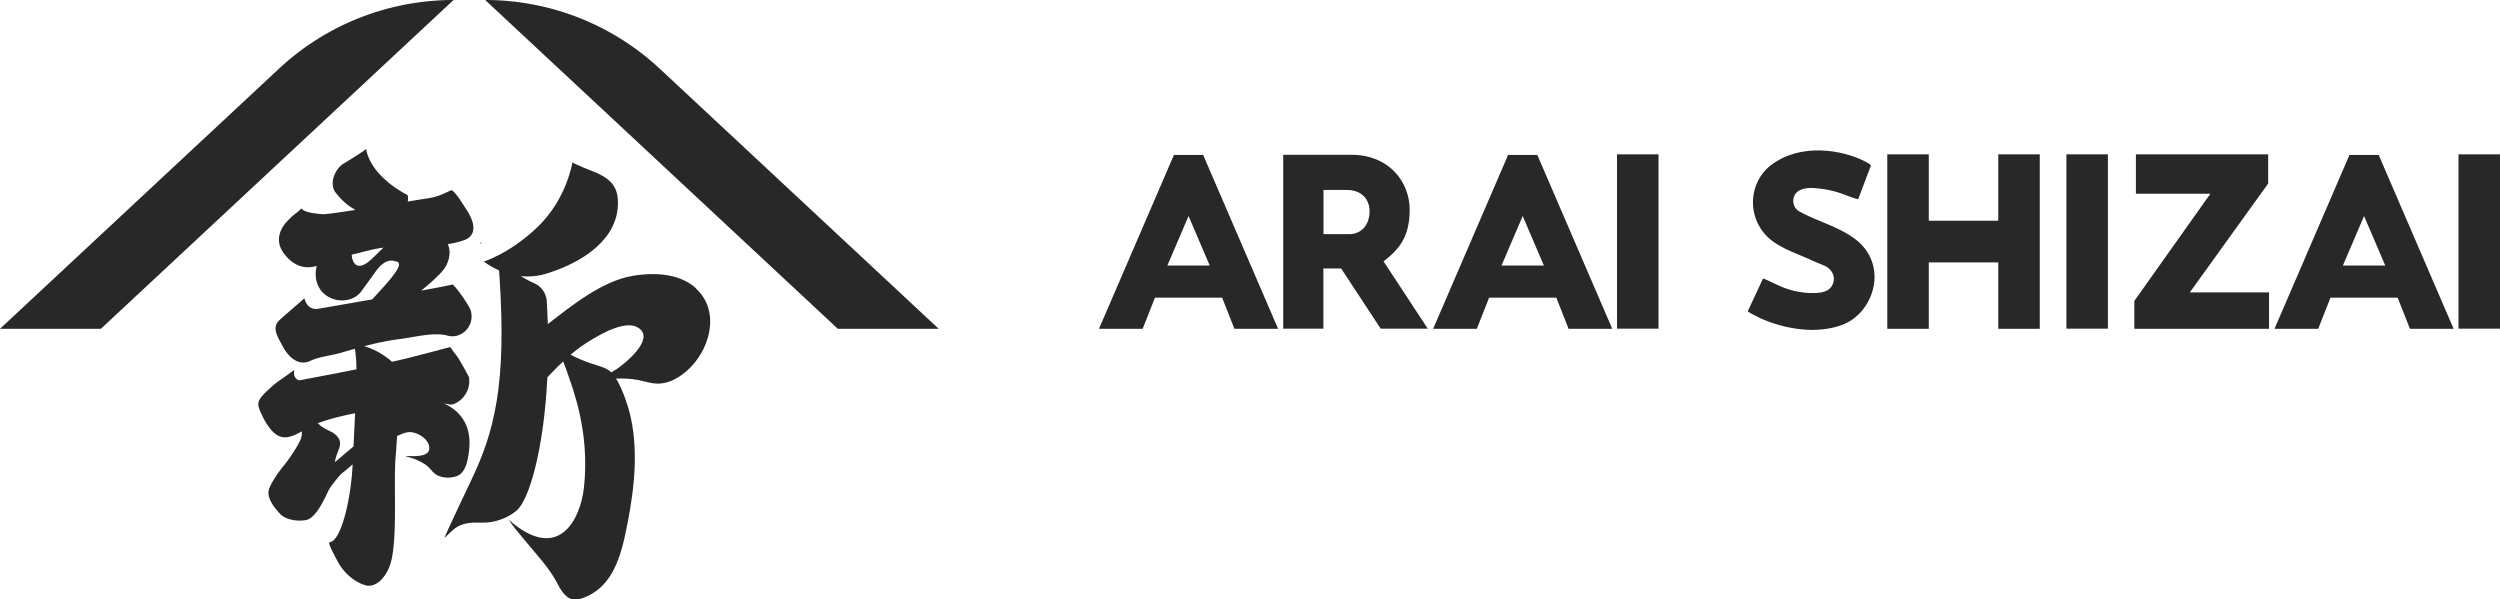
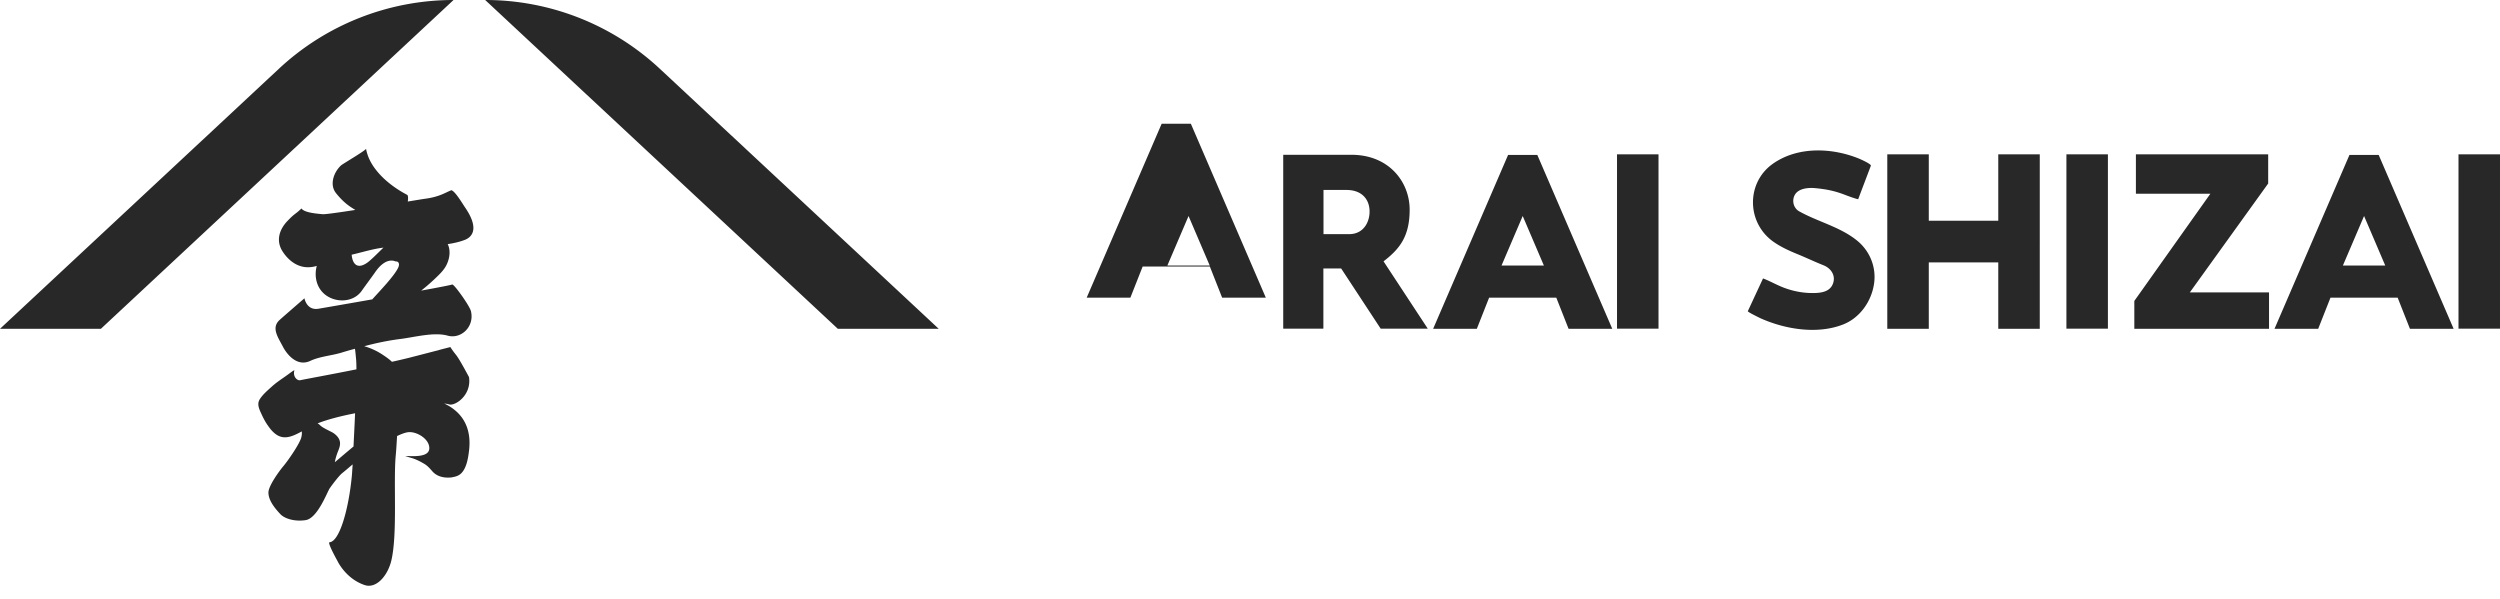
<svg xmlns="http://www.w3.org/2000/svg" id="_レイヤー_2" viewBox="0 0 205.44 49.26">
  <defs>
    <style>.cls-1{fill:#282828}</style>
  </defs>
  <g id="_レイヤー_1-2">
-     <path class="cls-1" d="M39.58 19.87l-.1.08s.01.04.03.1c.02-.06.05-.12.07-.18zm17.63 3.83c-.63-.58-1.46-.92-2.31-1.07-.95-.17-1.96-.12-2.92.04-2.49.43-4.92 2.38-6.96 3.96-.02-.74-.07-1.49-.11-2.23v.21c-.07-.57-.45-1.09-.98-1.32-.39-.17-.78-.38-1.14-.6.67.07 1.43.02 2.23-.24 2.68-.85 5.84-2.7 5.76-5.9-.03-1.26-.67-1.85-1.72-2.33-.16-.07-2.04-.79-2.02-.9 0 0-.44 3.02-2.88 5.35-2.28 2.18-4.4 2.82-4.4 2.82s.47.39 1.25.73c0 .09.01.24.04.57.58 8.77-.41 12.67-2.32 16.66-1.62 3.39-2.21 4.73-2.21 4.73.02.01.15-.11.16-.12.26-.25.5-.48.65-.6.65-.52 1.49-.54 2.28-.51.99.03 2.06-.35 2.82-.97 1.05-.86 2.26-5.03 2.55-10.97.12-.13.24-.27.37-.39.3-.32.61-.62.93-.92.15.38.31.8.43 1.18.34 1.05 1.77 4.57 1.28 9.16-.29 2.68-2.11 6.27-6.19 2.67.56.85 1.84 2.27 2.75 3.39.53.65.95 1.25 1.33 1.99.39.74.91 1.42 1.84 1.11.05-.02.1-.03.15-.05 2.6-.9 3.22-3.72 3.69-6.11.3-1.53.55-3.18.6-4.84.05-1.78-.12-3.61-.73-5.3-.2-.56-.46-1.25-.81-1.79.59-.02 1.19 0 1.77.11.61.11 1.19.34 1.83.3.83-.05 1.55-.48 2.18-1.01 1.91-1.63 2.87-4.9.79-6.8zm-6.61 6.67s-.16.1-.36.23c-.44-.41-1.07-.53-1.63-.72-.59-.2-1.17-.44-1.72-.73.54-.46 1.12-.88 1.73-1.24.9-.53 2.88-1.68 3.9-.93 1.3.95-1.27 2.98-1.93 3.41z" />
-     <path class="cls-1" d="M37.18 39.21c.24-.03.48-.11.66-.26.49-.41.63-1.3.7-1.89.17-1.34-.15-2.57-1.23-3.41-.25-.2-.52-.36-.81-.49.17.02.31.04.4.07.49.16 1.87-.75 1.64-2.25 0 .02-.74-1.41-1.06-1.81-.33-.41-.47-.65-.47-.65s-.96.24-.98.26c-.37.09-1.39.36-2.45.63-.41.1-.87.21-1.37.32-.06-.05-.12-.11-.18-.16-.16-.13-.34-.26-.51-.37-.45-.31-.99-.58-1.59-.75.98-.26 1.96-.47 3.01-.6 1.11-.14 2.73-.58 3.84-.27 1.09.31 2.23-.72 1.92-2.01-.1-.43-1.43-2.3-1.55-2.19-.04.03-1.1.24-2.54.5.46-.36.9-.75 1.32-1.16.25-.24.5-.5.68-.8.31-.52.47-1.29.18-1.86.54-.08 1.03-.2 1.41-.35.39-.15 1.35-.72.02-2.66-.18-.26-.82-1.35-1.13-1.42-.49.19-.96.54-2.14.7-.23.03-.76.12-1.44.23.04-.27.03-.5-.05-.55-.85-.44-1.78-1.1-2.45-1.91-.47-.56-.81-1.19-.93-1.88.02.11-1.88 1.23-2.03 1.35-.61.54-1.01 1.6-.43 2.31.59.73 1.03 1.04 1.58 1.37-1.36.21-2.47.37-2.69.35-.98-.08-1.55-.21-1.74-.47-.52.51-.49.34-1.15 1.03-.66.69-.95 1.59-.43 2.45.37.6.93 1.12 1.62 1.29.41.1.82.07 1.22-.05-.19.71-.08 1.51.4 2.08.8.96 2.5 1.05 3.27 0 .37-.52.92-1.26 1.12-1.55.94-1.37 1.69-.88 1.71-.89.09-.04.42.08.16.57-.36.69-1.46 1.83-2.1 2.54-2.21.39-4.18.73-4.42.77-.98.16-1.15-.86-1.15-.86s-1.86 1.61-2.04 1.78c-.72.65-.12 1.44.28 2.22.23.44 1.07 1.7 2.25 1.14.77-.36 1.7-.42 2.51-.66.39-.12.77-.23 1.15-.33.03.19.06.49.1.95.01.15.02.41.02.74-2.19.44-4.24.81-4.6.89-.29.07-.64-.33-.5-.79.03-.11-.42.26-.8.52-.4.28-.73.5-1.09.83-.32.29-.73.64-.96 1.02-.25.41-.02.84.16 1.23.15.33.32.65.53.94.9 1.31 1.69 1.05 2.77.46.02.18 0 .37-.06.56-.17.52-1 1.75-1.45 2.29-.33.39-1.22 1.61-1.23 2.16-.01.64.51 1.29.99 1.8.35.36 1.17.62 2.07.48.98-.15 1.77-2.32 1.98-2.62.36-.51.79-1.05 1.02-1.24.29-.23.57-.48.86-.72-.03.44-.05.79-.07.99-.26 2.68-1 5.34-1.83 5.41-.2.02.66 1.55.66 1.55s.67 1.45 2.24 1.97c.92.3 1.85-.71 2.17-1.98.53-2.17.17-6.49.37-8.67.03-.28.07-.88.11-1.6.28-.13.57-.26.87-.31.69-.11 1.79.53 1.78 1.31 0 .8-1.45.64-1.98.64.2.07.4.13.61.19.31.1.6.25.88.41.33.18.51.4.75.67.42.47 1.06.56 1.65.48zM30.16 21.6c-.91.62-1.22-.08-1.26-.67.84-.19 1.74-.48 2.61-.58-.51.49-1.01 1.01-1.35 1.25zm-2.64 16.39s.01-.21.18-.7.57-1.08-.28-1.69c-.18-.13-.89-.42-1.1-.64a.984.984 0 00-.22-.17c.9-.35 2-.62 3.08-.83-.04.94-.09 1.89-.13 2.73-.47.39-1.53 1.29-1.53 1.29zM8.29 27.02H0L22.92 5.65C26.81 2.02 31.94 0 37.27 0L8.29 27.02zm60.56 0h8.29L54.22 5.65A21.034 21.034 0 0039.87 0l28.98 27.02zm31.58-2.56l1.01 2.56h3.59l-6.16-14.29h-2.4l-6.16 14.29h3.59l1.01-2.56h5.52zm-4.5-2.64l1.74-4.07 1.74 4.07h-3.47zm31.96 2.64l1.01 2.56h3.59l-6.16-14.29h-2.4l-6.16 14.29h3.59l1.01-2.56h5.52zm-4.5-2.64l1.74-4.07 1.74 4.07h-3.47zm73.64 2.64l1.01 2.56h3.59l-6.16-14.29h-2.4l-6.16 14.29h3.59l1.01-2.56h5.52zm-4.5-2.64l1.74-4.07 1.74 4.07h-3.47zm-78.84-.34c1.28-.99 2.15-2 2.15-4.25s-1.67-4.51-4.79-4.51h-5.6v14.29h3.3v-4.95h1.46l3.25 4.95h3.87l-3.64-5.54zm-2.82-2.24h-2.11v-3.63h1.89c1.24 0 1.83.74 1.89 1.61.07.92-.43 2.02-1.67 2.02zm22.01-6.56h3.41v14.33h-3.41zm31.33 0v5.46h-5.71v-5.46h-3.41v14.34h3.41v-5.46h5.71v5.46h3.41V12.68h-3.41zm5.6 0h3.41v14.33h-3.41zm32.22 0h3.41v14.33h-3.41zm-20.39 3.24h-6.12v-3.24h10.87v2.4l-6.44 8.95h6.51v2.99h-11.07v-2.29l6.25-8.81zm-28.95.47l1.05-2.77c.05-.14-.89-.55-.96-.58-2.22-.91-5.06-1.03-7.11.43-2.16 1.54-2.15 4.77 0 6.35.62.45 1.32.77 2.03 1.06s1.42.63 2.15.92c.58.23.98.78.81 1.4-.22.82-1.08.89-1.79.88-.98-.01-1.94-.25-2.82-.67-.39-.18-.77-.38-1.17-.53l-1.25 2.69c-.03.07.96.54 1.01.57 2.04.92 4.66 1.35 6.78.54 1.4-.53 2.39-1.91 2.59-3.42.18-1.36-.38-2.68-1.44-3.52-1.39-1.11-3.2-1.52-4.73-2.38-.47-.27-.61-.9-.34-1.36.31-.53 1.12-.59 1.66-.54.93.09 1.59.22 2.45.55s1.08.36 1.08.36z" />
+     <path class="cls-1" d="M37.18 39.21c.24-.03.48-.11.66-.26.49-.41.63-1.3.7-1.89.17-1.34-.15-2.57-1.23-3.41-.25-.2-.52-.36-.81-.49.17.02.31.04.4.07.49.16 1.87-.75 1.64-2.25 0 .02-.74-1.41-1.06-1.81-.33-.41-.47-.65-.47-.65s-.96.24-.98.26c-.37.09-1.39.36-2.45.63-.41.1-.87.21-1.37.32-.06-.05-.12-.11-.18-.16-.16-.13-.34-.26-.51-.37-.45-.31-.99-.58-1.59-.75.98-.26 1.96-.47 3.01-.6 1.11-.14 2.73-.58 3.84-.27 1.09.31 2.23-.72 1.92-2.01-.1-.43-1.43-2.3-1.55-2.19-.04.03-1.1.24-2.54.5.46-.36.9-.75 1.32-1.16.25-.24.5-.5.68-.8.31-.52.47-1.29.18-1.86.54-.08 1.03-.2 1.41-.35.39-.15 1.35-.72.02-2.66-.18-.26-.82-1.35-1.13-1.42-.49.19-.96.54-2.14.7-.23.03-.76.12-1.44.23.04-.27.03-.5-.05-.55-.85-.44-1.78-1.1-2.45-1.91-.47-.56-.81-1.19-.93-1.88.02.11-1.88 1.23-2.03 1.35-.61.54-1.01 1.6-.43 2.31.59.73 1.03 1.04 1.58 1.37-1.36.21-2.47.37-2.69.35-.98-.08-1.55-.21-1.74-.47-.52.51-.49.34-1.15 1.03-.66.69-.95 1.59-.43 2.45.37.6.93 1.12 1.62 1.29.41.1.82.07 1.22-.05-.19.71-.08 1.51.4 2.08.8.96 2.5 1.05 3.27 0 .37-.52.92-1.26 1.12-1.55.94-1.37 1.69-.88 1.71-.89.09-.04.42.08.16.57-.36.69-1.46 1.83-2.1 2.54-2.21.39-4.18.73-4.42.77-.98.16-1.15-.86-1.15-.86s-1.86 1.61-2.04 1.78c-.72.65-.12 1.44.28 2.22.23.44 1.07 1.7 2.25 1.14.77-.36 1.7-.42 2.51-.66.39-.12.77-.23 1.15-.33.03.19.06.49.1.95.01.15.02.41.02.74-2.19.44-4.24.81-4.6.89-.29.07-.64-.33-.5-.79.03-.11-.42.26-.8.52-.4.28-.73.5-1.09.83-.32.29-.73.64-.96 1.02-.25.41-.02.84.16 1.23.15.33.32.65.53.94.9 1.31 1.69 1.05 2.77.46.02.18 0 .37-.06.56-.17.52-1 1.75-1.45 2.29-.33.39-1.22 1.61-1.23 2.16-.01.64.51 1.29.99 1.8.35.36 1.17.62 2.07.48.98-.15 1.77-2.32 1.98-2.62.36-.51.79-1.05 1.02-1.24.29-.23.57-.48.86-.72-.03.44-.05.79-.07.99-.26 2.68-1 5.34-1.83 5.41-.2.02.66 1.55.66 1.55s.67 1.45 2.24 1.97c.92.3 1.85-.71 2.17-1.98.53-2.17.17-6.49.37-8.67.03-.28.07-.88.11-1.6.28-.13.57-.26.87-.31.69-.11 1.79.53 1.78 1.31 0 .8-1.45.64-1.98.64.2.07.4.13.61.19.31.1.6.25.88.41.33.18.51.4.75.67.42.47 1.06.56 1.65.48zM30.16 21.6c-.91.62-1.22-.08-1.26-.67.84-.19 1.74-.48 2.61-.58-.51.49-1.01 1.01-1.35 1.25zm-2.64 16.39s.01-.21.18-.7.57-1.08-.28-1.69c-.18-.13-.89-.42-1.1-.64a.984.984 0 00-.22-.17c.9-.35 2-.62 3.08-.83-.04.94-.09 1.89-.13 2.73-.47.39-1.53 1.29-1.53 1.29zM8.29 27.02H0L22.92 5.65C26.81 2.02 31.94 0 37.27 0L8.29 27.02zm60.56 0h8.29L54.22 5.65A21.034 21.034 0 0039.87 0l28.98 27.02zm31.58-2.56h3.59l-6.16-14.29h-2.4l-6.16 14.29h3.59l1.01-2.56h5.52zm-4.5-2.64l1.74-4.07 1.74 4.07h-3.47zm31.96 2.64l1.01 2.56h3.59l-6.16-14.29h-2.4l-6.16 14.29h3.59l1.01-2.56h5.52zm-4.5-2.64l1.74-4.07 1.74 4.07h-3.47zm73.64 2.64l1.01 2.56h3.59l-6.16-14.29h-2.4l-6.16 14.29h3.59l1.01-2.56h5.52zm-4.5-2.64l1.74-4.07 1.74 4.07h-3.47zm-78.84-.34c1.28-.99 2.15-2 2.15-4.25s-1.67-4.51-4.79-4.51h-5.6v14.29h3.3v-4.95h1.46l3.25 4.95h3.87l-3.64-5.54zm-2.82-2.24h-2.11v-3.63h1.89c1.24 0 1.83.74 1.89 1.61.07.92-.43 2.02-1.67 2.02zm22.01-6.56h3.41v14.33h-3.41zm31.33 0v5.46h-5.71v-5.46h-3.41v14.34h3.41v-5.46h5.71v5.46h3.41V12.68h-3.41zm5.6 0h3.41v14.33h-3.41zm32.22 0h3.41v14.33h-3.41zm-20.39 3.24h-6.12v-3.24h10.87v2.4l-6.44 8.95h6.51v2.99h-11.07v-2.29l6.25-8.81zm-28.95.47l1.05-2.77c.05-.14-.89-.55-.96-.58-2.22-.91-5.06-1.03-7.11.43-2.16 1.54-2.15 4.77 0 6.35.62.45 1.32.77 2.03 1.06s1.42.63 2.15.92c.58.23.98.78.81 1.4-.22.82-1.08.89-1.79.88-.98-.01-1.94-.25-2.82-.67-.39-.18-.77-.38-1.17-.53l-1.25 2.69c-.03.07.96.54 1.01.57 2.04.92 4.66 1.35 6.78.54 1.4-.53 2.39-1.91 2.59-3.42.18-1.36-.38-2.68-1.44-3.52-1.39-1.11-3.2-1.52-4.73-2.38-.47-.27-.61-.9-.34-1.36.31-.53 1.12-.59 1.66-.54.93.09 1.59.22 2.45.55s1.08.36 1.08.36z" />
  </g>
</svg>